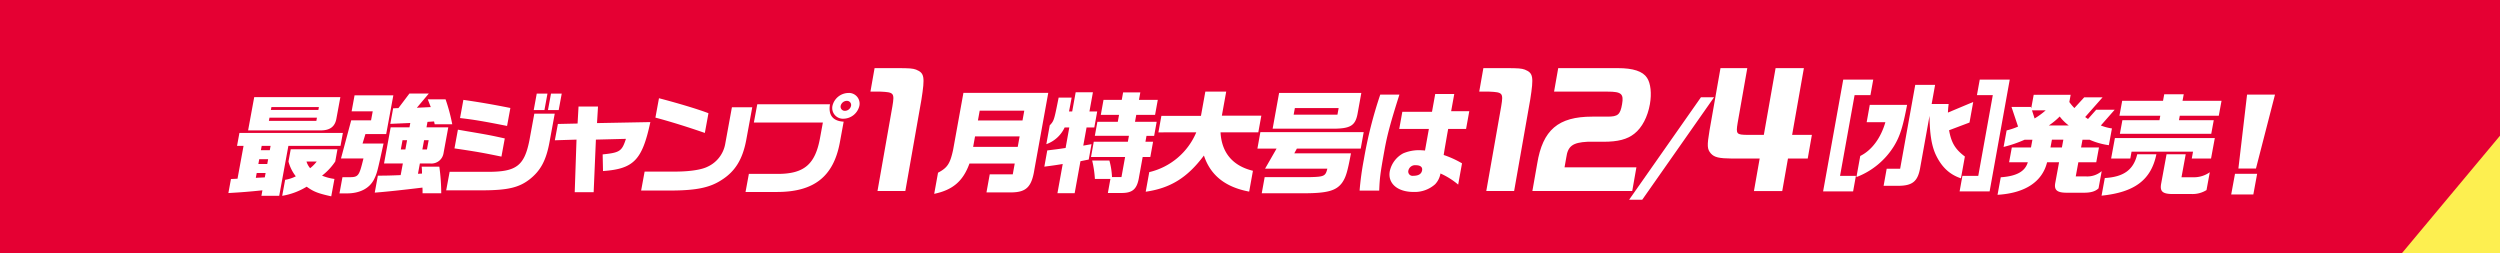
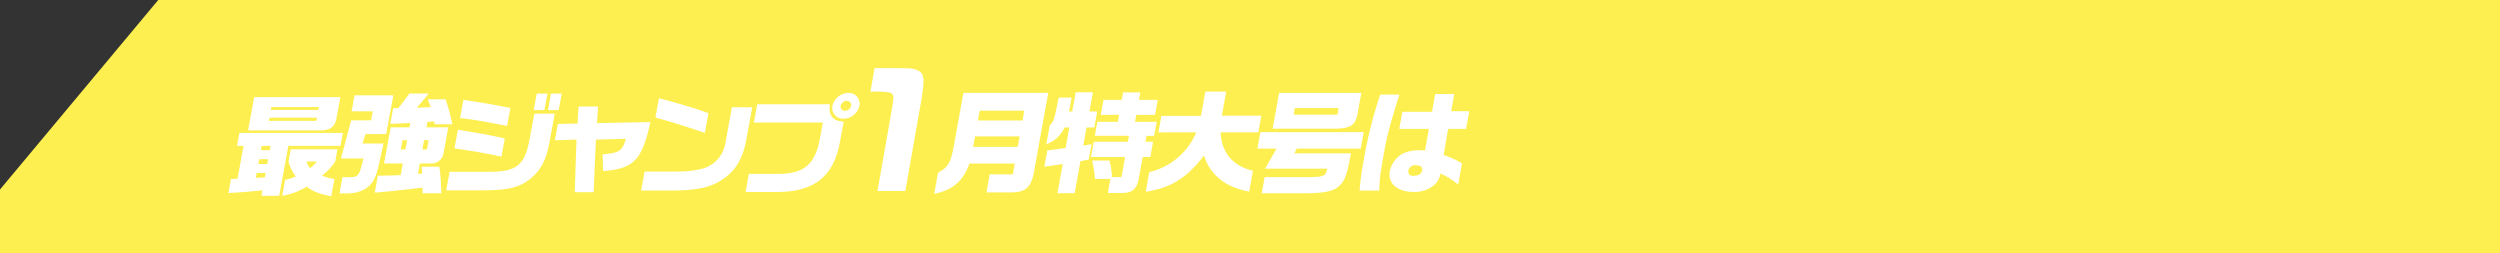
<svg xmlns="http://www.w3.org/2000/svg" height="76" viewBox="0 0 750 76" width="750">
  <rect x="0" y="0" width="750" height="76" fill="#333333" stroke="none" />
  <g fill-rule="evenodd">
    <path d="m47.479-.011h786.526l-63.479 76.023h-786.526z" fill="#fdef50" />
-     <path d="m-2.521-.011h786.526l-63.479 76.023h-786.526z" fill="#e50033" />
    <g fill="#fff">
      <path d="m69.287 53.709-.773 4.206c3.978-.23 6.1-.394 10.212-.821l-.3 1.643h5.338l2.753-14.982h15.638l.713-3.877h-31.039l-.713 3.877h1.951l-1.811 9.855zm7.458-.361.266-1.448h2.669l-.242 1.314zm.761-4.14.266-1.446h2.669l-.266 1.446zm.761-4.14.242-1.314h2.669l-.242 1.314zm-2-15.935-1.836 9.988h21.769c2.738 0 4.271-1.084 4.712-3.483l1.2-6.505zm4.4 7.13.175-.953h14.241l-.175.953h-14.236zm.6-3.285.157-.854h14.244l-.157.854h-14.235zm19.973 11.8h-14.022l-.676 3.68a12.328 12.328 0 0 0 2.2 4.436 10.7 10.7 0 0 1 -3.2 1.051l-.882 4.8a20.474 20.474 0 0 0 7.34-2.736c2.118 1.511 3.362 2 7.374 2.891l.96-5.224a14.2 14.2 0 0 1 -3.72-.986 18.056 18.056 0 0 0 3.961-4.238zm-6.22 3.68a11.217 11.217 0 0 1 -1.977 2 5.668 5.668 0 0 1 -1.1-2h3.08zm7.279-.92h6.741c-1.344 5.454-1.483 5.651-4.626 5.618h-1.676l-.894 4.863h2.122c3.963.033 6.916-1.511 8.279-4.271.9-1.906.922-2.037 2.818-10.678h-6.3l.868-2.858h6.228l2.141-11.605h-11.633l-.881 4.8h6.331l-.5 2.694h-5.954zm17.9 4.994c-3.07.131-4.444.164-6.84.164l-.936 5.093c3.122-.23 8.112-.756 14.308-1.511a15.857 15.857 0 0 1 .029 1.709h5.612a59.251 59.251 0 0 0 -.572-7.987h-5.3a16.5 16.5 0 0 1 .1 2.07l-1.209.066.567-3.088h3.183a3.661 3.661 0 0 0 3.9-2.99l1.443-7.853h-6.536l.3-1.643 1.974-.131.185.854h5.27a52.509 52.509 0 0 0 -2.011-7.491h-5.338l.906 2.333-4.177.2 3.591-4.271h-5.818l-3.3 4.37-1.586.066-.857 4.666 6-.263-.243 1.305h-5.644l-1.992 10.842h5.646zm.044-7.688.514-2.793h1.368l-.513 2.793zm6.468 0 .513-2.793h1.376l-.513 2.793h-1.369zm7.147 12.255h11.053c7.364-.033 10.725-.821 13.87-3.22 3.432-2.661 5.106-5.815 6.117-11.5l1.521-8.28h-6.125l-1.492 8.115c-1.507 7.458-3.9 9.3-12.083 9.331h-11.829zm19.255-24.707c-5.612-1.117-9.3-1.741-14.1-2.431l-1 5.454c4.29.493 7.307 1.018 14.109 2.366zm-1.678 9.134c-4.376-.953-4.8-1.051-11.607-2.2l-2.454-.427-1.032 5.618c6.862 1.019 8.319 1.281 14.091 2.464zm9.587-13.438-.905 4.928h3.216l.906-4.928zm3.372 4.928h3.217l.906-4.928h-3.217zm2.059 9.068 6.5-.2-.537 15.771h5.681l.673-15.771 9.009-.23c-1.2 3.713-1.822 4.14-6.983 4.666l.108 4.994c9.224-.657 11.76-3.286 14.2-14.687l-16 .3.3-4.961h-5.844l-.285 5.093-5.91.131zm30.172-6.8c4.243 1.117 9.843 2.858 14.828 4.6l1.086-5.914c-2.84-1.117-9.032-2.99-14.845-4.5zm22.948-3.089-2.023 11.066a9.319 9.319 0 0 1 -5.316 6.768c-1.772.887-5.188 1.413-9.266 1.446h-9.582l-1.044 5.684h9.479c7.267-.066 11.222-.92 14.644-3.154 4.064-2.563 6.3-6.177 7.393-11.927l1.818-9.89h-6.091zm6.588 4.567h20.7l-.809 4.4c-1.423 8.115-4.761 11.007-12.768 11.007h-8.624l-1 5.421h9.582c10.956-.033 16.764-4.633 18.68-14.687l1.177-6.407c-3.221-.164-4.668-1.971-4.1-5.224h-21.817zm28.391-8.871a5 5 0 0 0 -4.813 3.844 3.209 3.209 0 0 0 3.326 3.877 4.982 4.982 0 0 0 4.75-3.877 3.2 3.2 0 0 0 -3.251-3.851zm-.537 2.366a1.24 1.24 0 0 1 1.3 1.479 1.9 1.9 0 0 1 -1.852 1.511 1.254 1.254 0 0 1 -1.262-1.511 1.949 1.949 0 0 1 1.826-1.486z" />
      <path d="m280.261 58.153c5.583-1.169 8.66-3.808 10.573-9.086h13.582l-.586 3.24h-6.911l-.979 5.412h7.56c4.426-.067 6.022-1.7 6.827-6.915l4.151-22.949h-25.453l-3.069 16.97c-.9 4.243-1.715 5.512-4.547 6.982zm11.684-14.1.568-3.14h13.377l-.568 3.14zm1.432-7.917.532-2.94h13.376l-.531 2.94zm24.213-6.848-.361 1.8c-1 4.977-1.125 5.278-2.307 6.514l-1.022 5.652a9.614 9.614 0 0 0 5.491-5.011h1.4l-1.112 6.147c-2.359.367-2.775.4-5.5.735l-.879 4.875c2.8-.367 3.26-.434 5.516-.8l-1.583 8.752h5.167l1.734-9.587 2.486-.5.833-4.61-2.473.434.985-5.445h2.326l.87-4.81h-2.326l1.039-5.746h-5.174l-1.039 5.746h-.958c.354-1.77.408-2.071.783-4.142h-3.9zm10.86 11.458h10.229l-.32 1.77h-10.229l-.83 4.584h10.229l-1.087 6.013h-2.842a21.724 21.724 0 0 0 -.782-4.944h-5.166a31.774 31.774 0 0 1 .817 5.512h4.652l-.761 4.209h3.729c3.677.1 5.058-1.1 5.644-4.911l1.067-5.879h2.292l.828-4.577h-2.292l.32-1.77h2.292l.76-4.213h-6.5l.374-2.071h5.645l.816-4.51h-5.645l.405-2.238h-5.165l-.405 2.238h-5.474l-.815 4.51h5.474l-.375 2.071h-6.124zm30.428-1.036a20.353 20.353 0 0 1 -14.1 11.926l-1.064 5.879c7.412-1.069 12.5-4.209 17.462-10.857 1.969 5.946 6.427 9.487 13.575 10.823l1.129-6.247c-6.063-1.47-9.387-5.412-9.719-11.525h11.329l.91-5.009h-11.842l1.305-7.216h-6.263l-1.316 7.282h-11.87l-.894 4.944zm18.343 4.877h5.748l-3.448 6.013h18.679c-.541 2.238-.954 2.439-5.248 2.539h-13.552l-.876 4.844h12.9c6.78-.033 9.41-.768 11.167-3.107 1.151-1.637 1.641-3.207 2.7-8.886h-17l.766-1.4h19.159l.894-4.944h-31zm6.51-16.7-1.939 10.723h18.269c5.07-.033 6.533-.935 7.2-4.443l1.136-6.28zm4.369 6.513.356-1.971h13.137l-.36 1.971zm25.977-6.013a128.346 128.346 0 0 0 -4.924 19.475 86.5 86.5 0 0 0 -1.275 9.32h5.884c.154-3.875.321-5.178 1.614-12.327.8-4.409 1.828-8.218 4.449-16.469h-5.748zm13.423 16.771c-.741-.067-1.316-.1-1.693-.1a12.1 12.1 0 0 0 -4.822.935 7.937 7.937 0 0 0 -4.051 5.378c-.659 3.641 2.3 6.213 7.121 6.213a9.207 9.207 0 0 0 6.472-2.3 6.152 6.152 0 0 0 1.613-3.24 21.89 21.89 0 0 1 5.314 3.34l1.151-6.384a28.958 28.958 0 0 0 -5.5-2.505l.268-1.67.757-4.376.32-1.77h5.372l.96-5.311h-5.439l.936-5.178h-5.713l-.966 5.343h-8.9l-.93 5.144h8.895zm-2.748 4.41c1.369 0 2.053.568 1.878 1.537-.2 1.1-1.083 1.637-2.691 1.637a1.281 1.281 0 0 1 -1.421-1.6 2.052 2.052 0 0 1 2.231-1.574z" />
      <path d="m262.374 20.437-1.242 7.051h3.009c4.055.18 4.24.4 3.589 4.356l-4.484 25.465h8.354l4.831-27.441c1.076-6.871.906-7.949-1.607-8.982-1.014-.359-1.9-.449-5.759-.449z" />
-       <path d="m445.011 20.437-1.241 7.051h3.009c4.055.18 4.24.4 3.589 4.356l-4.484 25.465h8.353l4.832-27.441c1.075-6.871.906-7.949-1.607-8.982-1.015-.359-1.9-.449-5.759-.449zm21.211 7.051h16.078c4.132 0 4.867.674 4.321 3.773-.553 3.144-1.24 3.728-4.384 3.728h-4.581c-10.194 0-14.85 4-16.495 14.1l-1.447 8.219h29.955l1.25-7.1h-21.558l.514-2.919c.474-3.458 1.921-4.536 6.362-4.761h4.8c4.357 0 7.133-.719 9.275-2.425 2.292-1.8 3.984-5.03 4.656-8.847.562-3.189.246-6.243-.853-7.9-1.269-1.976-4.157-2.919-8.783-2.919h-17.869zm44.057 1.7-21.538 30.722h3.934l21.539-30.723h-3.935zm5.868-8.749-3.29 18.683c-.77 4.626-.719 5.614.4 6.916 1.052 1.168 2.433 1.482 6.378 1.527h8.265l-1.716 9.746h8.488l1.716-9.746h5.928l1.249-7.1h-5.928l3.527-20.03h-8.488l-3.527 20.03h-4.849c-3.36-.045-3.553-.225-3.013-3.548l2.9-16.482h-8.038z" />
-       <path d="m546.932 57.422h9l.839-4.662h-4.757l4.36-24.213h4.757l.839-4.662h-9zm10-4.293a22.793 22.793 0 0 0 11.255-9.29c1.8-2.951 2.676-5.735 3.94-12.375h-11.195l-.932 5.199h5.613c-1.371 4.762-4.082 8.418-7.539 10.128zm8.153 2.616h4.449c4.284-.034 5.861-1.375 6.553-5.6l2.772-15.393c.066 5.332.58 8.753 1.8 11.5 1.748 3.79 4.171 6.1 7.628 7.244l1.178-6.54c-2.893-2.18-4.055-4.091-4.742-7.881l6.133-2.314 1.111-6.171-7.59 3.186c.068-1.14.064-1.308.225-2.582h-5.1l1.033-5.735h-5.955l-4.529 25.152h-4.039zm31.8 1.677 6.039-33.536h-9l-.84 4.662h4.757l-4.36 24.213h-4.757l-.839 4.662h9z" />
-       <path d="m603.452 32.09 1.965 5.881a18.935 18.935 0 0 1 -3.428 1.15l-.912 4.961a37.62 37.62 0 0 0 6.319-2.168h2.327l-.429 2.333h-5.749l-.815 4.435h5.612c-.815 2.76-3.368 4.173-8.116 4.5l-.966 5.258c8.235-.493 13.408-3.877 14.865-9.758h3.593l-1.141 6.21c-.392 2.136.558 2.924 3.467 2.924h5.1c2.122 0 3.461-.394 4.417-1.314l.948-5.158a6.652 6.652 0 0 1 -4.773 1.577h-3.011l.779-4.238h5.372l.815-4.435h-5.372l.428-2.333h2.122a21.173 21.173 0 0 0 5.789 1.643l.924-5.027a14.46 14.46 0 0 1 -3.327-.887l4.154-4.731h-5.543l-2.466 2.787-.85-.591 5.228-5.914h-5.51l-2.953 3.22a14.433 14.433 0 0 1 -1.515-1.807l.4-2.169h-11.089l-.743 4.041-.1-.394h-5.817zm10.25 1.019a22.428 22.428 0 0 1 -3.321 2.431l-.781-2.432h4.1zm.946 4.534a21.313 21.313 0 0 0 3.267-2.694 13.19 13.19 0 0 0 2.722 2.694zm3.92 6.6h-3.422l.428-2.333h3.426zm22.6 2.037c-1.091 4.633-4.022 6.8-9.729 7.13l-.972 5.29c9.94-1.019 14.866-4.731 16.45-12.419h-5.749zm-6.7-4.863-1.13 6.144h5.749l.381-2.07h18.442l-.381 2.07h5.784l1.129-6.144h-29.977zm1.368-6.7h12.251l-.247 1.347h-11.125l-.749 4.074h27.411l.749-4.074h-10.438l.248-1.347h11.7l.821-4.468h-11.7l.362-1.971h-5.851l-.363 1.971h-12.251zm14.13 11.565-1.588 8.641c-.481 2.431.263 3.22 3.228 3.286h5.955a7.97 7.97 0 0 0 4.392-1.183l.984-5.355a8.2 8.2 0 0 1 -4.76 1.511h-3.73l1.268-6.9zm24.153-17.906-2.6 22.178h5.27l5.711-22.177h-8.384zm-3.619 23.756-1.141 6.21h6.641l1.141-6.21z" />
    </g>
  </g>
</svg>